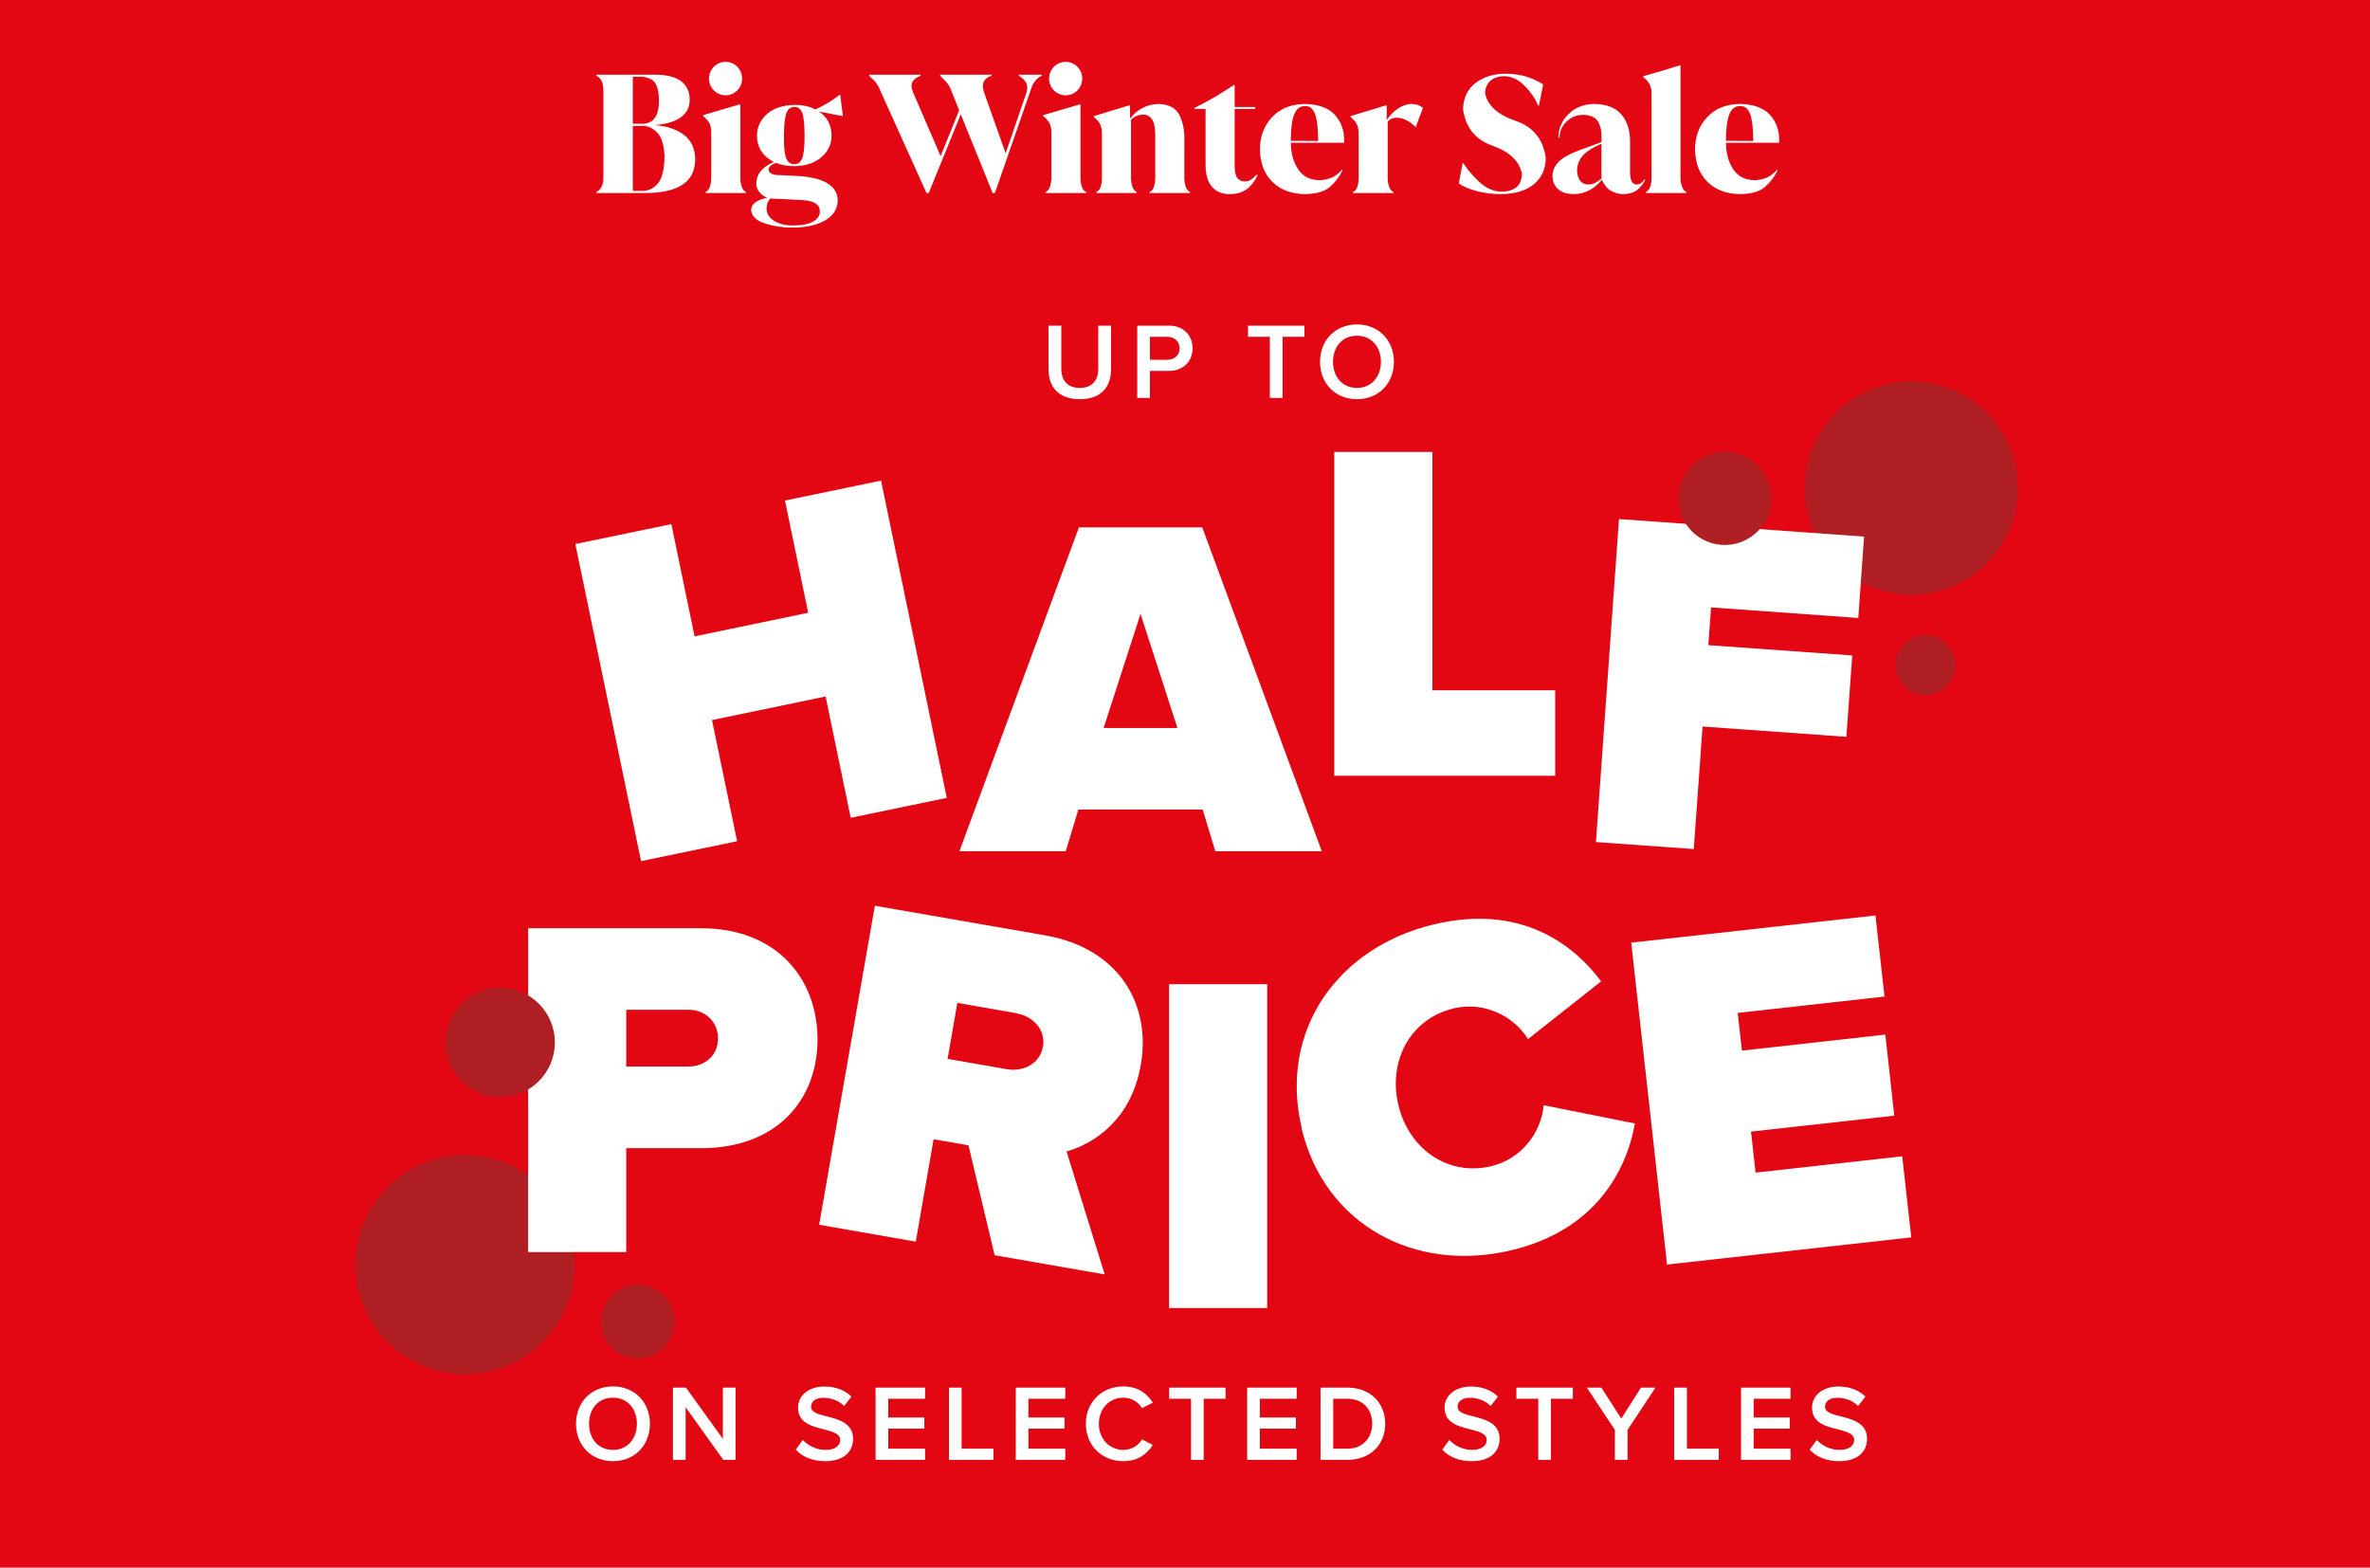
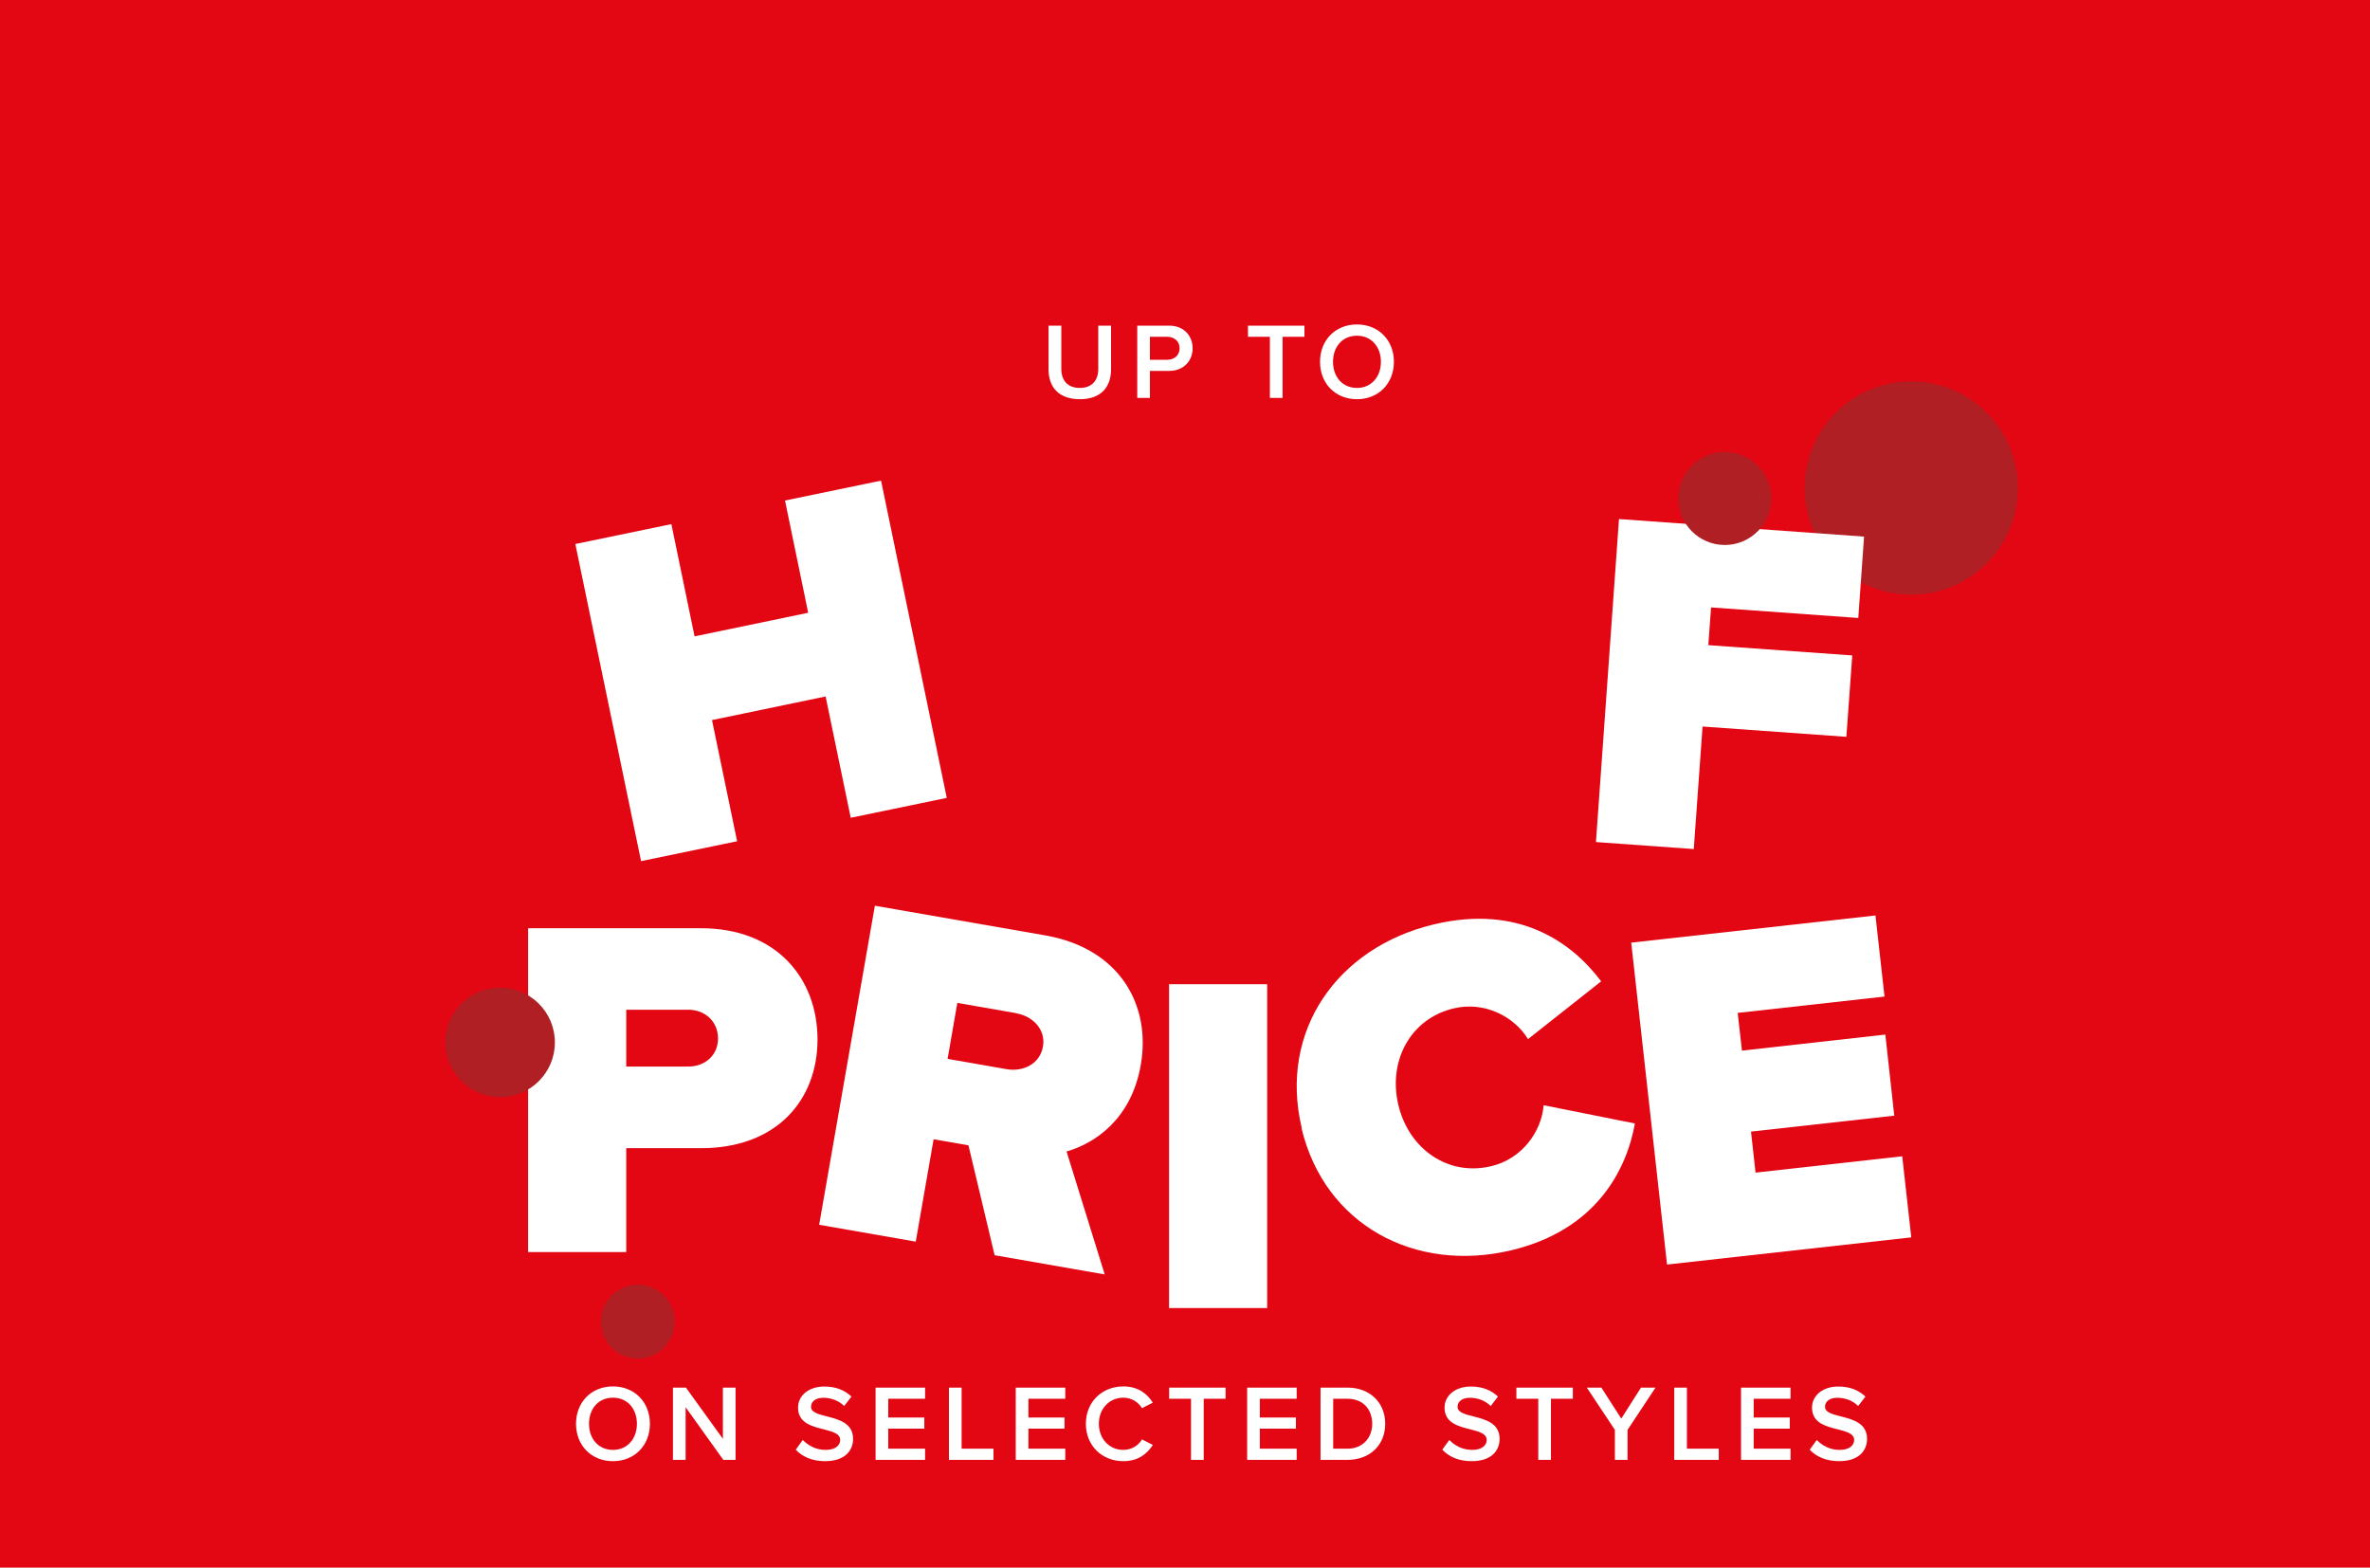
<svg xmlns="http://www.w3.org/2000/svg" width="700" height="463" viewBox="0 0 700 463" fill="none">
  <rect width="700" height="463" fill="#E30613" />
-   <path d="M193.531 36.936C197.211 37.288 200.091 38.296 202.171 39.96C204.251 41.624 205.307 44.024 205.339 47.16C205.275 50.52 203.995 53 201.499 54.6C199.003 56.2 195.419 57 190.747 57H176.155V56.664C176.763 56.408 177.259 55.928 177.643 55.224C178.027 54.52 178.219 53.608 178.219 52.488V26.568C178.219 25.448 178.027 24.536 177.643 23.832C177.259 23.128 176.763 22.648 176.155 22.392V22.056H193.387C196.843 22.056 199.435 22.696 201.163 23.976C202.859 25.256 203.707 27.096 203.707 29.496C203.707 31.608 202.859 33.304 201.163 34.584C199.467 35.864 196.923 36.648 193.531 36.936ZM188.683 22.68H186.907V36.552H189.739C191.307 36.552 192.507 36.008 193.339 34.92C194.203 33.8 194.635 32.024 194.635 29.592C194.571 26.52 193.947 24.568 192.763 23.736C191.579 22.936 190.219 22.584 188.683 22.68ZM186.907 37.176V56.376H189.499C191.259 56.472 192.811 55.8 194.155 54.36C195.499 52.952 196.203 50.28 196.267 46.344C196.203 43.112 195.531 40.776 194.251 39.336C192.939 37.864 191.435 37.144 189.739 37.176H186.907ZM214.345 28.152C212.937 28.12 211.769 27.64 210.841 26.712C209.913 25.784 209.433 24.616 209.401 23.208C209.433 21.832 209.913 20.664 210.841 19.704C211.769 18.776 212.937 18.296 214.345 18.264C215.689 18.296 216.825 18.776 217.753 19.704C218.681 20.664 219.161 21.832 219.193 23.208C219.161 24.616 218.681 25.784 217.753 26.712C216.825 27.64 215.689 28.12 214.345 28.152ZM220.345 57H208.393V56.712C209.001 56.424 209.433 55.88 209.689 55.08C209.945 54.28 210.073 53.448 210.073 52.584V39.048C210.073 37.96 209.881 37.048 209.497 36.312C209.081 35.608 208.473 34.936 207.673 34.296V34.008C208.825 33.688 210.505 33.192 212.713 32.52C214.889 31.88 216.793 31.32 218.425 30.84H218.665V52.584C218.665 53.448 218.793 54.28 219.049 55.08C219.305 55.88 219.737 56.424 220.345 56.712V57ZM230.245 51.72L234.325 51.912C238.773 52.072 242.069 52.776 244.213 54.024C246.357 55.272 247.429 57.032 247.429 59.304C247.333 61.832 246.053 63.784 243.589 65.16C241.125 66.536 237.941 67.224 234.037 67.224C231.317 67.256 228.645 66.856 226.021 66.024C223.429 65.224 222.037 63.896 221.845 62.04C221.909 60.952 222.469 60.104 223.525 59.496C224.549 58.92 225.589 58.552 226.645 58.392C225.653 58.04 224.869 57.496 224.293 56.76C223.685 56.024 223.381 55.192 223.381 54.264C223.445 52.568 223.989 51.208 225.013 50.184C226.037 49.16 227.221 48.376 228.565 47.832C226.965 47.032 225.733 45.976 224.869 44.664C224.005 43.32 223.573 41.8 223.573 40.104C223.605 37.512 224.613 35.352 226.597 33.624C228.581 31.928 231.269 31.048 234.661 30.984C235.877 30.984 236.997 31.096 238.021 31.32C239.077 31.544 240.021 31.88 240.853 32.328C241.909 31.848 243.125 31.208 244.501 30.408C245.845 29.576 247.061 28.744 248.149 27.912L248.965 34.296L241.909 32.952C243.093 33.752 244.005 34.744 244.645 35.928C245.285 37.144 245.605 38.536 245.605 40.104C245.573 42.664 244.565 44.776 242.581 46.44C240.629 48.136 237.989 49.016 234.661 49.08C232.613 49.08 230.789 48.76 229.189 48.12C228.485 48.344 227.957 48.616 227.605 48.936C227.221 49.256 227.029 49.624 227.029 50.04C227.029 50.616 227.301 51.032 227.845 51.288C228.389 51.576 229.189 51.72 230.245 51.72ZM231.541 40.104C231.509 43.432 231.749 45.672 232.261 46.824C232.741 47.976 233.541 48.52 234.661 48.456C235.653 48.52 236.405 47.96 236.917 46.776C237.397 45.592 237.637 43.368 237.637 40.104C237.637 36.776 237.397 34.504 236.917 33.288C236.405 32.104 235.653 31.544 234.661 31.608C233.605 31.544 232.821 32.104 232.309 33.288C231.829 34.504 231.573 36.776 231.541 40.104ZM234.037 66.6C237.013 66.568 239.109 66.152 240.325 65.352C241.573 64.552 242.181 63.608 242.149 62.52C242.181 61.496 241.797 60.712 240.997 60.168C240.229 59.592 238.949 59.24 237.157 59.112C235.429 59.016 233.925 58.936 232.645 58.872C231.333 58.808 229.909 58.744 228.373 58.68C228.085 58.68 227.813 58.648 227.557 58.584C227.205 58.936 226.917 59.384 226.693 59.928C226.501 60.504 226.405 61.064 226.405 61.608C226.469 63.112 227.205 64.312 228.613 65.208C230.021 66.104 231.829 66.568 234.037 66.6ZM300.909 22.392V22.056H307.677V22.392C306.813 22.808 306.141 23.352 305.661 24.024C305.181 24.664 304.861 25.256 304.701 25.8L293.853 57H293.181L283.773 33.768L274.317 57H273.645L259.917 26.568C259.661 25.864 259.309 25.208 258.861 24.6C258.413 23.992 257.693 23.256 256.701 22.392V22.056H271.917V22.392C270.861 22.744 270.077 23.304 269.565 24.072C269.085 24.872 269.117 25.928 269.661 27.24L277.821 46.104L283.293 32.568L280.989 26.808C280.701 26.008 280.317 25.288 279.837 24.648C279.389 24.04 278.669 23.288 277.677 22.392V22.056H292.893V22.392C291.805 22.68 291.053 23.224 290.637 24.024C290.189 24.792 290.189 25.864 290.637 27.24L297.021 45.288L303.213 27.24C303.565 26.056 303.469 25.048 302.925 24.216C302.413 23.416 301.741 22.808 300.909 22.392ZM314.8 28.152C313.392 28.12 312.224 27.64 311.296 26.712C310.368 25.784 309.888 24.616 309.856 23.208C309.888 21.832 310.368 20.664 311.296 19.704C312.224 18.776 313.392 18.296 314.8 18.264C316.144 18.296 317.28 18.776 318.208 19.704C319.136 20.664 319.616 21.832 319.648 23.208C319.616 24.616 319.136 25.784 318.208 26.712C317.28 27.64 316.144 28.12 314.8 28.152ZM320.8 57H308.848V56.712C309.456 56.424 309.888 55.88 310.144 55.08C310.4 54.28 310.528 53.448 310.528 52.584V39.048C310.528 37.96 310.336 37.048 309.952 36.312C309.536 35.608 308.928 34.936 308.128 34.296V34.008C309.28 33.688 310.96 33.192 313.168 32.52C315.344 31.88 317.248 31.32 318.88 30.84H319.12V52.584C319.12 53.448 319.248 54.28 319.504 55.08C319.76 55.88 320.192 56.424 320.8 56.712V57ZM349.804 41.16V52.584C349.804 53.448 349.932 54.28 350.188 55.08C350.444 55.88 350.876 56.424 351.484 56.712V57H339.532V56.712C340.14 56.456 340.572 55.944 340.828 55.176C341.084 54.408 341.212 53.544 341.212 52.584V39.48C341.18 37.432 340.828 35.976 340.156 35.112C339.484 34.248 338.668 33.832 337.708 33.864C336.972 33.864 336.3 33.992 335.692 34.248C335.084 34.504 334.54 34.872 334.06 35.352V52.584C334.06 53.448 334.188 54.28 334.444 55.08C334.7 55.88 335.132 56.424 335.74 56.712V57H323.788V56.712C324.396 56.456 324.828 55.944 325.084 55.176C325.34 54.408 325.468 53.544 325.468 52.584V39.336C325.468 38.248 325.276 37.336 324.892 36.6C324.476 35.864 323.868 35.176 323.068 34.536V34.296C324.252 33.944 325.884 33.448 327.964 32.808C330.076 32.168 331.916 31.608 333.484 31.128H333.772V35.064C334.732 33.72 335.948 32.664 337.42 31.896C338.892 31.128 340.508 30.728 342.268 30.696C345.34 30.824 347.388 31.96 348.412 34.104C349.404 36.248 349.868 38.6 349.804 41.16ZM371.191 51.528L371.431 51.768C370.503 53.688 369.383 55.096 368.071 55.992C366.759 56.888 365.127 57.336 363.175 57.336C360.871 57.336 359.111 56.584 357.895 55.08C356.679 53.608 356.071 51.48 356.071 48.696V32.184H352.759V31.896C354.807 30.872 356.807 29.8 358.759 28.68C360.679 27.528 362.567 26.344 364.423 25.128H364.663V31.608H370.759V32.184H364.663V49.128C364.695 50.888 364.999 52.088 365.575 52.728C366.183 53.336 366.919 53.624 367.783 53.592C368.551 53.56 369.191 53.336 369.703 52.92C370.247 52.504 370.743 52.04 371.191 51.528ZM385.284 30.696C389.444 30.792 392.452 31.88 394.308 33.96C396.132 36.04 397.028 38.52 396.996 41.4V42.168H381.252C381.284 45.24 381.988 47.816 383.364 49.896C384.708 52.008 386.74 53.112 389.46 53.208C390.452 53.24 391.556 53.064 392.772 52.68C393.988 52.296 395.188 51.448 396.372 50.136L396.516 50.328C395.588 52.248 394.34 53.88 392.772 55.224C391.204 56.568 388.804 57.272 385.572 57.336C381.476 57.304 378.228 56.104 375.828 53.736C373.428 51.4 372.196 48.168 372.132 44.04C372.164 40.264 373.348 37.128 375.684 34.632C378.02 32.104 381.22 30.792 385.284 30.696ZM381.252 41.592L389.316 41.64V41.592C389.316 38.04 389.028 35.432 388.452 33.768C387.844 32.104 386.852 31.288 385.476 31.32C383.94 31.32 382.852 32.184 382.212 33.912C381.572 35.608 381.252 38.168 381.252 41.592ZM416.83 30.696C417.662 30.728 418.366 30.856 418.942 31.08C419.486 31.304 419.934 31.56 420.286 31.848L418.174 37.464H418.078C416.99 36.44 415.982 35.736 415.054 35.352C414.158 34.936 413.246 34.744 412.318 34.776C411.71 34.808 411.214 34.936 410.83 35.16C410.414 35.416 410.094 35.656 409.87 35.88V52.584C409.87 53.448 409.998 54.28 410.254 55.08C410.51 55.88 410.942 56.424 411.55 56.712V57H399.598V56.712C400.206 56.456 400.638 55.944 400.894 55.176C401.15 54.408 401.278 53.544 401.278 52.584V39.288C401.278 38.264 401.086 37.368 400.702 36.6C400.286 35.864 399.678 35.176 398.878 34.536V34.296C400.062 33.944 401.694 33.448 403.774 32.808C405.886 32.168 407.726 31.608 409.294 31.128H409.582V35.448C410.51 34.04 411.63 32.904 412.942 32.04C414.222 31.176 415.518 30.728 416.83 30.696ZM443.26 57.336C440.86 57.336 438.54 57.048 436.3 56.472C434.028 55.896 432.22 55.128 430.876 54.168L431.98 48.216H432.22C433.308 49.944 434.828 51.736 436.78 53.592C438.732 55.448 440.86 56.456 443.164 56.616C445.148 56.616 446.7 56.2 447.82 55.368C448.908 54.504 449.468 53.144 449.5 51.288C448.764 47.576 445.868 44.824 440.812 43.032C435.756 41.24 432.86 37.64 432.124 32.232C432.22 28.872 433.452 26.296 435.82 24.504C438.188 22.712 441.116 21.8 444.604 21.768C447.068 21.8 449.196 22.104 450.988 22.68C452.78 23.256 454.38 24.008 455.788 24.936L454.54 31.176H454.3C453.468 29.16 452.156 27.24 450.364 25.416C448.604 23.592 446.62 22.616 444.412 22.488C442.588 22.52 441.18 22.984 440.188 23.88C439.164 24.808 438.652 26.04 438.652 27.576C439.388 31.192 442.38 33.896 447.628 35.688C452.844 37.448 455.82 41.112 456.556 46.68C456.524 49.944 455.34 52.536 453.004 54.456C450.668 56.344 447.42 57.304 443.26 57.336ZM485.674 52.968H485.722L485.914 53.208C485.146 54.584 484.266 55.624 483.274 56.328C482.25 57 480.97 57.336 479.434 57.336C478.186 57.336 476.986 57.016 475.834 56.376C474.682 55.704 473.786 54.616 473.146 53.112C472.026 54.456 470.762 55.496 469.354 56.232C467.946 56.968 466.378 57.336 464.65 57.336C462.794 57.304 461.322 56.824 460.234 55.896C459.146 54.936 458.586 53.656 458.554 52.056C458.522 50.52 459.098 49.128 460.282 47.88C461.466 46.632 463.53 45.464 466.474 44.376L473.002 41.976V40.2C473.034 38.504 472.682 37.048 471.946 35.832C471.178 34.616 469.722 33.976 467.578 33.912C465.562 33.976 463.914 34.664 462.634 35.976C461.322 37.256 460.65 38.808 460.618 40.632H460.282C460.314 37.976 461.29 35.688 463.21 33.768C465.098 31.816 467.642 30.792 470.842 30.696C474.49 30.76 477.178 31.8 478.906 33.816C480.602 35.832 481.45 38.472 481.45 41.736V50.904C481.482 52.312 481.69 53.272 482.074 53.784C482.458 54.296 482.906 54.536 483.418 54.504C483.77 54.504 484.154 54.392 484.57 54.168C484.954 53.944 485.322 53.544 485.674 52.968ZM469.114 54.504C469.85 54.504 470.554 54.328 471.226 53.976C471.866 53.624 472.458 53.208 473.002 52.728V42.456L471.178 43.32C469.098 44.376 467.674 45.512 466.906 46.728C466.138 47.944 465.77 49.16 465.802 50.376C465.802 51.4 466.058 52.328 466.57 53.16C467.082 53.992 467.93 54.44 469.114 54.504ZM498.079 57H486.127V56.712C486.735 56.424 487.167 55.88 487.423 55.08C487.679 54.28 487.807 53.448 487.807 52.584V27.576C487.807 26.488 487.599 25.576 487.183 24.84C486.799 24.104 486.191 23.416 485.359 22.776V22.488C486.543 22.168 488.239 21.688 490.447 21.048C492.623 20.376 494.511 19.8 496.111 19.32H496.351V52.584C496.351 53.448 496.495 54.28 496.783 55.08C497.039 55.88 497.471 56.424 498.079 56.712V57ZM513.795 30.696C517.955 30.792 520.963 31.88 522.819 33.96C524.643 36.04 525.539 38.52 525.507 41.4V42.168H509.763C509.795 45.24 510.499 47.816 511.875 49.896C513.219 52.008 515.251 53.112 517.971 53.208C518.963 53.24 520.067 53.064 521.283 52.68C522.499 52.296 523.699 51.448 524.883 50.136L525.027 50.328C524.099 52.248 522.851 53.88 521.283 55.224C519.715 56.568 517.315 57.272 514.083 57.336C509.987 57.304 506.739 56.104 504.339 53.736C501.939 51.4 500.707 48.168 500.643 44.04C500.675 40.264 501.859 37.128 504.195 34.632C506.531 32.104 509.731 30.792 513.795 30.696ZM509.763 41.592L517.827 41.64V41.592C517.827 38.04 517.539 35.432 516.963 33.768C516.355 32.104 515.363 31.288 513.987 31.32C512.451 31.32 511.363 32.184 510.723 33.912C510.083 35.608 509.763 38.168 509.763 41.592Z" fill="white" />
-   <path d="M169.724 373.493C169.724 391.366 155.214 405.876 137.342 405.876C119.469 405.876 105 391.366 105 373.493C105 355.621 119.469 341.111 137.342 341.111C155.214 341.111 169.724 355.621 169.724 373.493Z" fill="#AF1F24" />
  <path d="M596 144.146C596 161.533 581.896 175.636 564.509 175.636C547.123 175.636 533.019 161.533 533.019 144.146C533.019 126.759 547.123 112.656 564.509 112.656C581.896 112.656 596 126.759 596 144.146Z" fill="#AF1F24" />
-   <path d="M251.269 241.535L243.852 205.708L210.295 212.679L217.712 248.466L189.342 254.342L169.929 160.682L198.298 154.805L205.148 187.957L238.705 180.986L231.856 147.834L260.226 141.957L279.639 235.659L251.269 241.535Z" fill="white" />
-   <path d="M336.865 181.309L325.963 215.029H347.767L336.865 181.309ZM358.953 251.423L355.224 239.102H318.506L314.777 251.423H283.368L318.668 155.776H355.103L390.403 251.423H358.993H358.953Z" fill="white" />
-   <path d="M394.087 229.133V133.486H423.065V203.883H459.338V229.133H394.087Z" fill="white" />
+   <path d="M251.269 241.535L243.852 205.708L210.295 212.679L217.712 248.466L189.342 254.342L169.929 160.682L198.298 154.805L205.148 187.957L238.705 180.986L231.856 147.834L260.226 141.957L279.639 235.659L251.269 241.535" fill="white" />
  <path d="M471.376 248.708L478.185 153.304L550.569 158.492L548.866 182.525L505.38 179.405L504.569 190.55L547.083 193.589L545.34 217.623L502.867 214.583L500.273 250.775L471.376 248.708Z" fill="white" />
  <path d="M203.322 298.233H184.963V315.011H203.322C208.185 315.011 212.076 311.728 212.076 306.703C212.076 301.677 208.185 298.233 203.322 298.233ZM155.985 369.805V274.159H207.05C229.422 274.159 241.459 289.073 241.459 306.987C241.459 324.9 229.422 339.126 207.05 339.126H184.963V369.805H155.985Z" fill="white" />
  <path d="M300.144 299.248L282.757 296.208L279.88 312.743L297.266 315.783C302.089 316.634 307.155 314.324 308.047 309.096C308.938 304.03 304.967 300.099 300.144 299.288M293.781 370.78L286.04 338.276L275.746 336.493L270.477 366.727L241.945 361.742L258.4 267.514L308.695 276.268C330.743 280.118 340.024 296.856 336.943 314.527C334.106 330.779 323.164 337.749 315.018 340.1L326.285 376.413L293.781 370.739V370.78Z" fill="white" />
  <path d="M374.271 290.695H345.293V386.341H374.271V290.695Z" fill="white" />
  <path d="M384.483 333.169C377.634 304.434 395.061 279.793 423.512 273.025C448.64 267.027 464.284 278.334 472.916 289.844L451.315 306.906C447.221 300.219 438.467 295.68 429.389 297.828C416.541 300.868 409.935 313.35 413.015 326.36C416.096 339.329 427.646 347.516 440.453 344.436C449.531 342.288 455.286 334.263 455.935 326.441L482.886 331.831C480.414 345.53 471.498 363.281 446.37 369.279C417.919 376.048 391.211 361.782 384.402 333.169" fill="white" />
  <path d="M492.372 373.495L481.794 278.416L553.934 270.391L556.609 294.343L513.244 299.166L514.5 310.311L556.852 305.57L559.487 329.522L517.175 334.223L518.513 346.341L561.837 341.518L564.512 365.47L492.372 373.495Z" fill="white" />
  <path d="M523.171 147.225C523.171 154.804 517.011 160.964 509.432 160.964C501.853 160.964 495.693 154.804 495.693 147.225C495.693 139.646 501.853 133.486 509.432 133.486C517.011 133.486 523.171 139.646 523.171 147.225Z" fill="#AF1F24" />
-   <path d="M577.52 196.468C577.52 201.331 573.549 205.303 568.685 205.303C563.822 205.303 559.85 201.331 559.85 196.468C559.85 191.604 563.822 187.633 568.685 187.633C573.549 187.633 577.52 191.604 577.52 196.468Z" fill="#AF1F24" />
  <path d="M163.891 307.879C163.891 316.836 156.636 324.05 147.72 324.05C138.804 324.05 131.549 316.795 131.549 307.879C131.549 298.963 138.804 291.708 147.72 291.708C156.636 291.708 163.891 298.963 163.891 307.879Z" fill="#AF1F24" />
  <path d="M199.272 390.354C199.272 396.352 194.409 401.256 188.37 401.256C182.332 401.256 177.468 396.392 177.468 390.354C177.468 384.315 182.332 379.451 188.37 379.451C194.409 379.451 199.272 384.315 199.272 390.354Z" fill="#AF1F24" />
  <path d="M309.695 109.108V96.18H313.471V108.98C313.471 112.372 315.359 114.58 318.943 114.58C322.495 114.58 324.383 112.372 324.383 108.98V96.18H328.159V109.076C328.159 114.388 325.119 117.908 318.943 117.908C312.735 117.908 309.695 114.356 309.695 109.108ZM335.895 117.524V96.18H345.271C349.751 96.18 352.247 99.252 352.247 102.868C352.247 106.484 349.719 109.556 345.271 109.556H339.639V117.524H335.895ZM348.407 102.868C348.407 100.82 346.871 99.476 344.759 99.476H339.639V106.26H344.759C346.871 106.26 348.407 104.916 348.407 102.868ZM375.071 117.524V99.476H368.607V96.18H385.279V99.476H378.815V117.524H375.071ZM389.879 106.868C389.879 100.5 394.391 95.828 400.791 95.828C407.191 95.828 411.703 100.5 411.703 106.868C411.703 113.236 407.191 117.908 400.791 117.908C394.391 117.908 389.879 113.236 389.879 106.868ZM407.863 106.868C407.863 102.452 405.079 99.156 400.791 99.156C396.471 99.156 393.719 102.452 393.719 106.868C393.719 111.252 396.471 114.58 400.791 114.58C405.079 114.58 407.863 111.252 407.863 106.868Z" fill="white" />
  <path d="M170.132 420.526C170.132 414.158 174.644 409.486 181.044 409.486C187.444 409.486 191.956 414.158 191.956 420.526C191.956 426.894 187.444 431.566 181.044 431.566C174.644 431.566 170.132 426.894 170.132 420.526ZM188.116 420.526C188.116 416.11 185.332 412.814 181.044 412.814C176.724 412.814 173.972 416.11 173.972 420.526C173.972 424.91 176.724 428.238 181.044 428.238C185.332 428.238 188.116 424.91 188.116 420.526ZM213.64 431.182L202.504 415.63V431.182H198.76V409.838H202.6L213.512 424.974V409.838H217.256V431.182H213.64ZM235.034 428.174L237.114 425.294C238.586 426.862 240.89 428.238 243.866 428.238C246.938 428.238 248.154 426.734 248.154 425.326C248.154 423.406 245.882 422.83 243.29 422.158C239.802 421.294 235.706 420.27 235.706 415.758C235.706 412.238 238.81 409.518 243.482 409.518C246.81 409.518 249.498 410.574 251.482 412.494L249.338 415.278C247.674 413.614 245.402 412.846 243.162 412.846C240.954 412.846 239.546 413.902 239.546 415.502C239.546 417.166 241.722 417.71 244.25 418.35C247.77 419.246 251.962 420.334 251.962 424.974C251.962 428.526 249.466 431.566 243.706 431.566C239.77 431.566 236.922 430.19 235.034 428.174ZM258.61 431.182V409.838H273.234V413.134H262.354V418.67H273.01V421.966H262.354V427.886H273.234V431.182H258.61ZM280.279 431.182V409.838H284.023V427.886H293.431V431.182H280.279ZM300.01 431.182V409.838H314.634V413.134H303.754V418.67H314.41V421.966H303.754V427.886H314.634V431.182H300.01ZM331.759 431.566C325.615 431.566 320.719 427.086 320.719 420.526C320.719 413.966 325.615 409.486 331.759 409.486C336.239 409.486 338.895 411.726 340.495 414.286L337.295 415.918C336.271 414.158 334.223 412.814 331.759 412.814C327.695 412.814 324.559 416.046 324.559 420.526C324.559 425.006 327.695 428.238 331.759 428.238C334.223 428.238 336.271 426.926 337.295 425.134L340.495 426.766C338.863 429.326 336.239 431.566 331.759 431.566ZM351.78 431.182V413.134H345.316V409.838H361.988V413.134H355.524V431.182H351.78ZM368.36 431.182V409.838H382.984V413.134H372.104V418.67H382.76V421.966H372.104V427.886H382.984V431.182H368.36ZM390.029 431.182V409.838H397.965C404.621 409.838 409.133 414.254 409.133 420.526C409.133 426.798 404.621 431.182 397.965 431.182H390.029ZM393.773 427.886H397.965C402.605 427.886 405.293 424.558 405.293 420.526C405.293 416.398 402.733 413.134 397.965 413.134H393.773V427.886ZM425.991 428.174L428.071 425.294C429.543 426.862 431.847 428.238 434.823 428.238C437.895 428.238 439.111 426.734 439.111 425.326C439.111 423.406 436.839 422.83 434.247 422.158C430.759 421.294 426.663 420.27 426.663 415.758C426.663 412.238 429.767 409.518 434.439 409.518C437.767 409.518 440.455 410.574 442.439 412.494L440.295 415.278C438.631 413.614 436.359 412.846 434.119 412.846C431.911 412.846 430.503 413.902 430.503 415.502C430.503 417.166 432.679 417.71 435.207 418.35C438.727 419.246 442.919 420.334 442.919 424.974C442.919 428.526 440.423 431.566 434.663 431.566C430.727 431.566 427.879 430.19 425.991 428.174ZM454.342 431.182V413.134H447.878V409.838H464.55V413.134H458.086V431.182H454.342ZM476.971 431.182V422.318L468.683 409.838H472.971L478.859 418.99L484.683 409.838H488.971L480.715 422.318V431.182H476.971ZM494.498 431.182V409.838H498.242V427.886H507.65V431.182H494.498ZM514.229 431.182V409.838H528.853V413.134H517.973V418.67H528.629V421.966H517.973V427.886H528.853V431.182H514.229ZM534.522 428.174L536.602 425.294C538.074 426.862 540.378 428.238 543.354 428.238C546.426 428.238 547.642 426.734 547.642 425.326C547.642 423.406 545.37 422.83 542.778 422.158C539.29 421.294 535.194 420.27 535.194 415.758C535.194 412.238 538.298 409.518 542.97 409.518C546.298 409.518 548.986 410.574 550.97 412.494L548.826 415.278C547.162 413.614 544.89 412.846 542.65 412.846C540.442 412.846 539.034 413.902 539.034 415.502C539.034 417.166 541.21 417.71 543.738 418.35C547.258 419.246 551.45 420.334 551.45 424.974C551.45 428.526 548.954 431.566 543.194 431.566C539.258 431.566 536.41 430.19 534.522 428.174Z" fill="white" />
</svg>